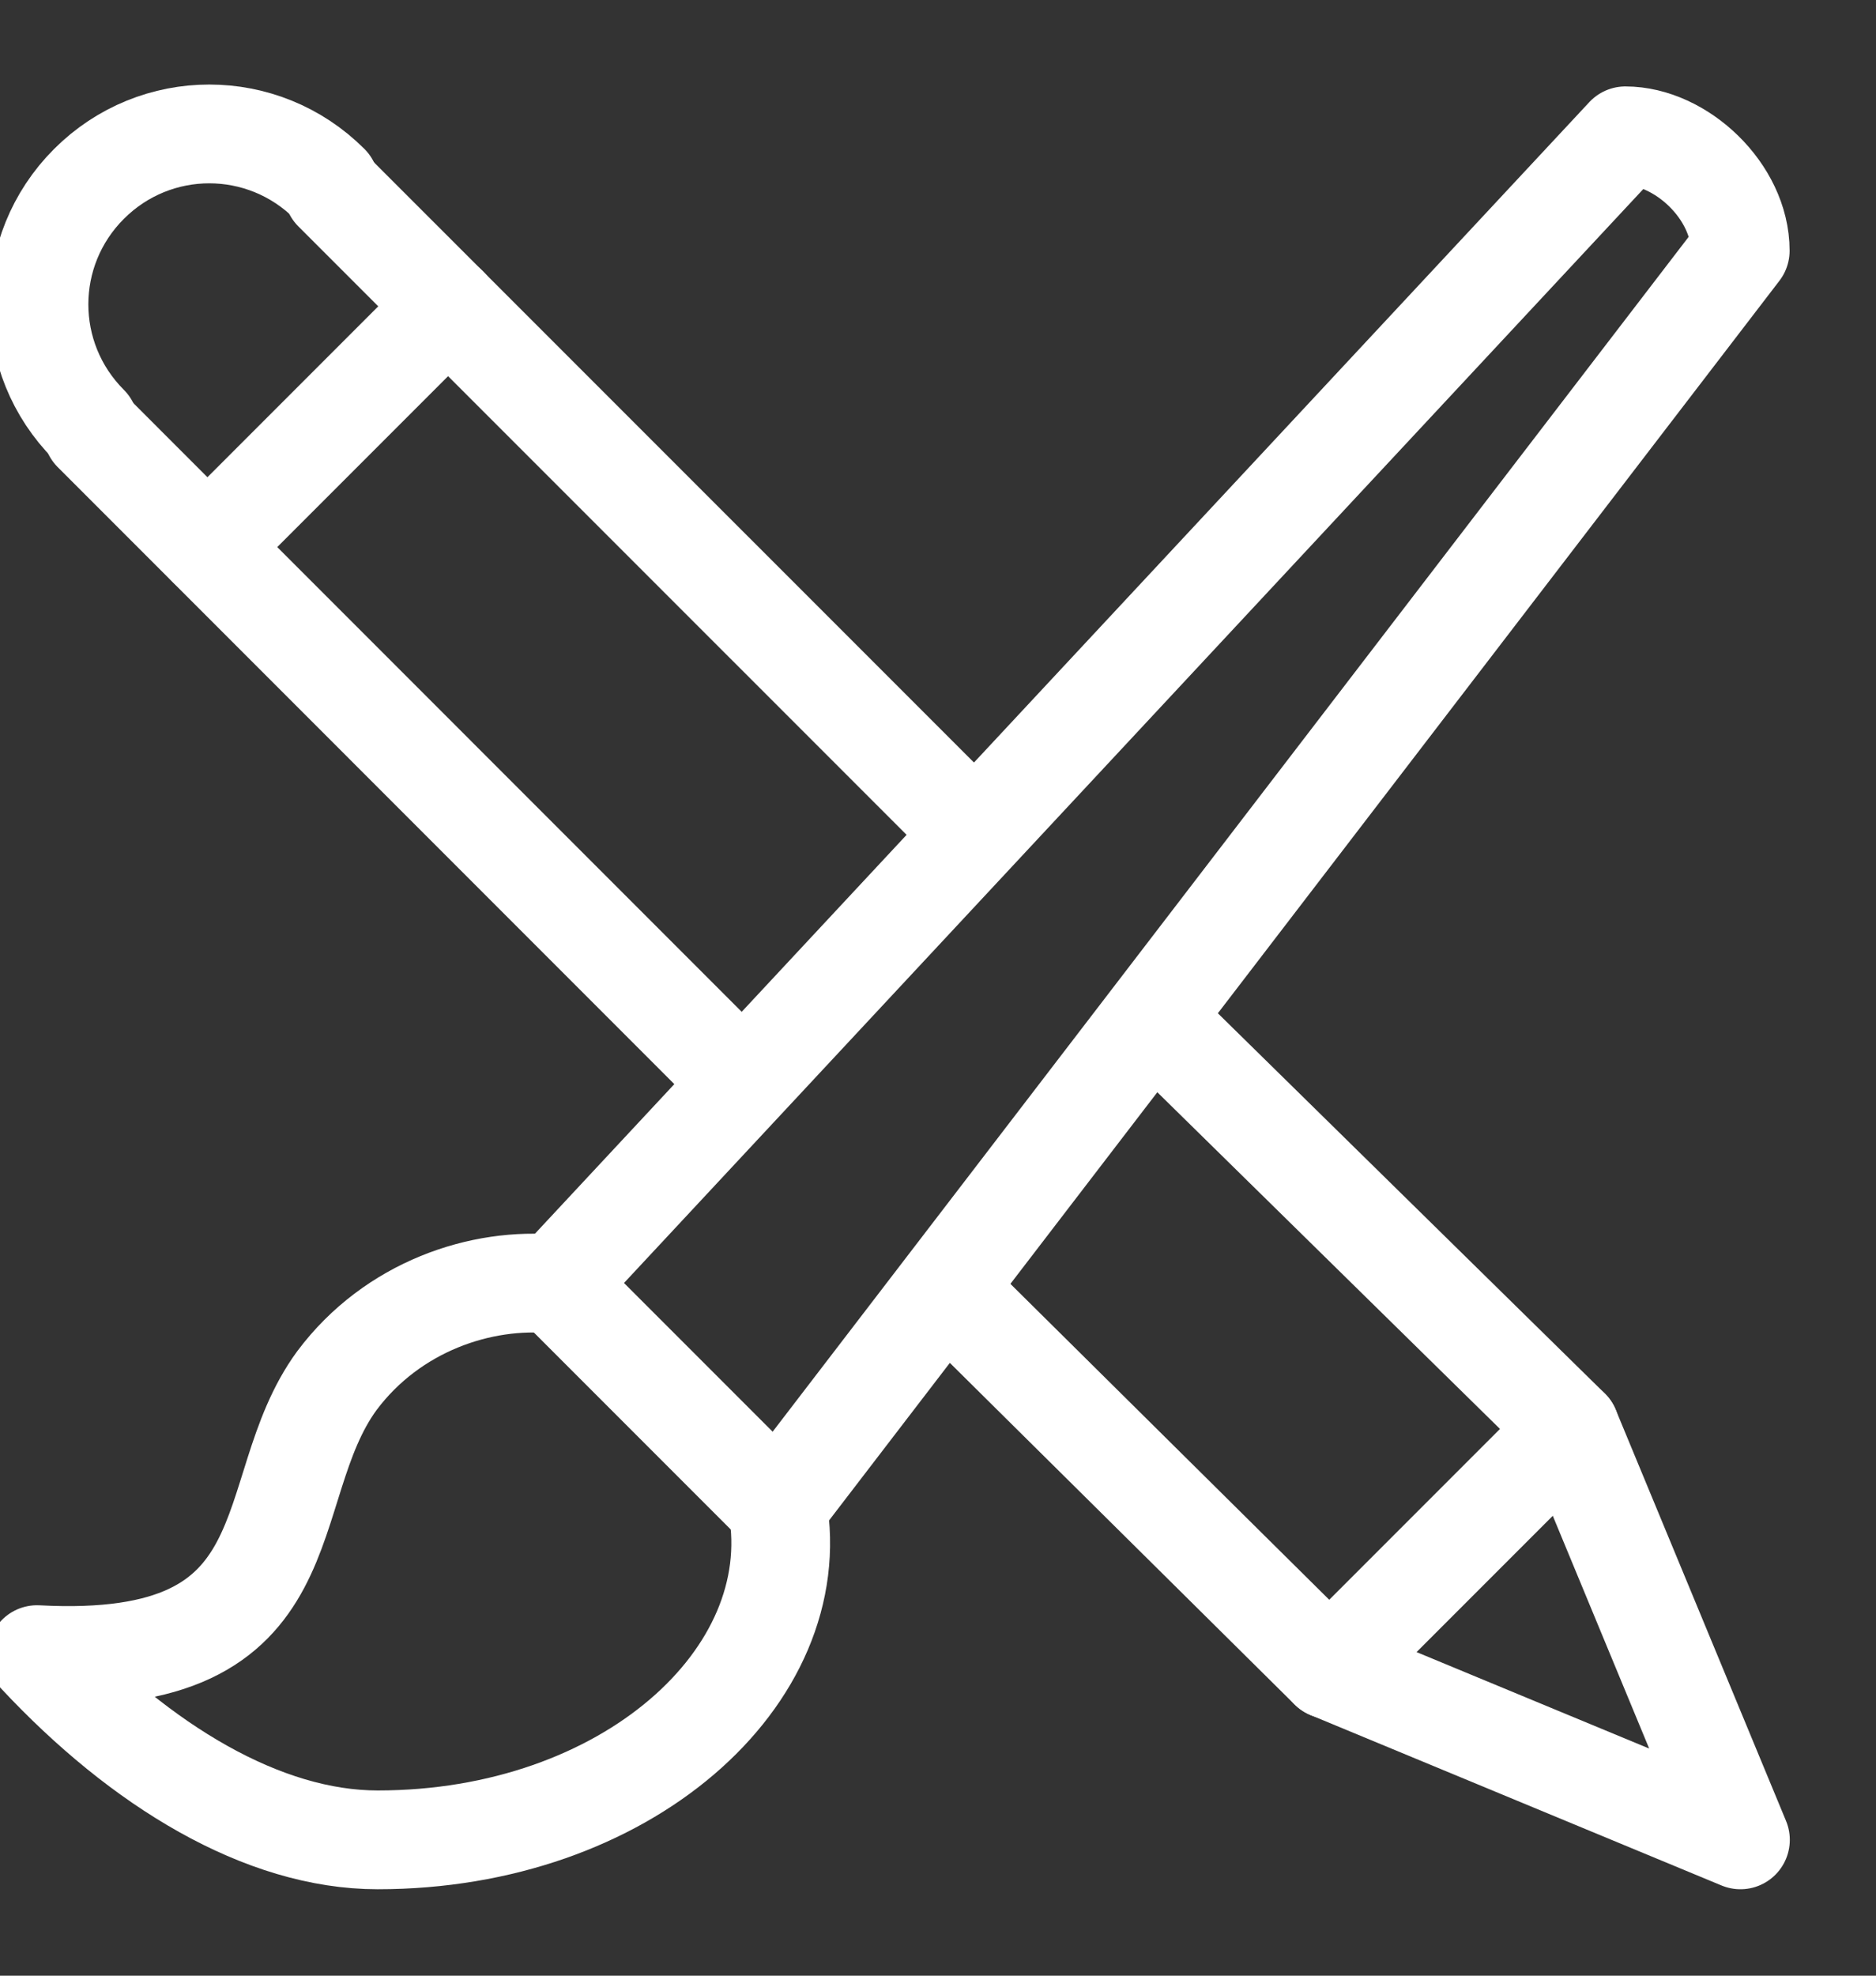
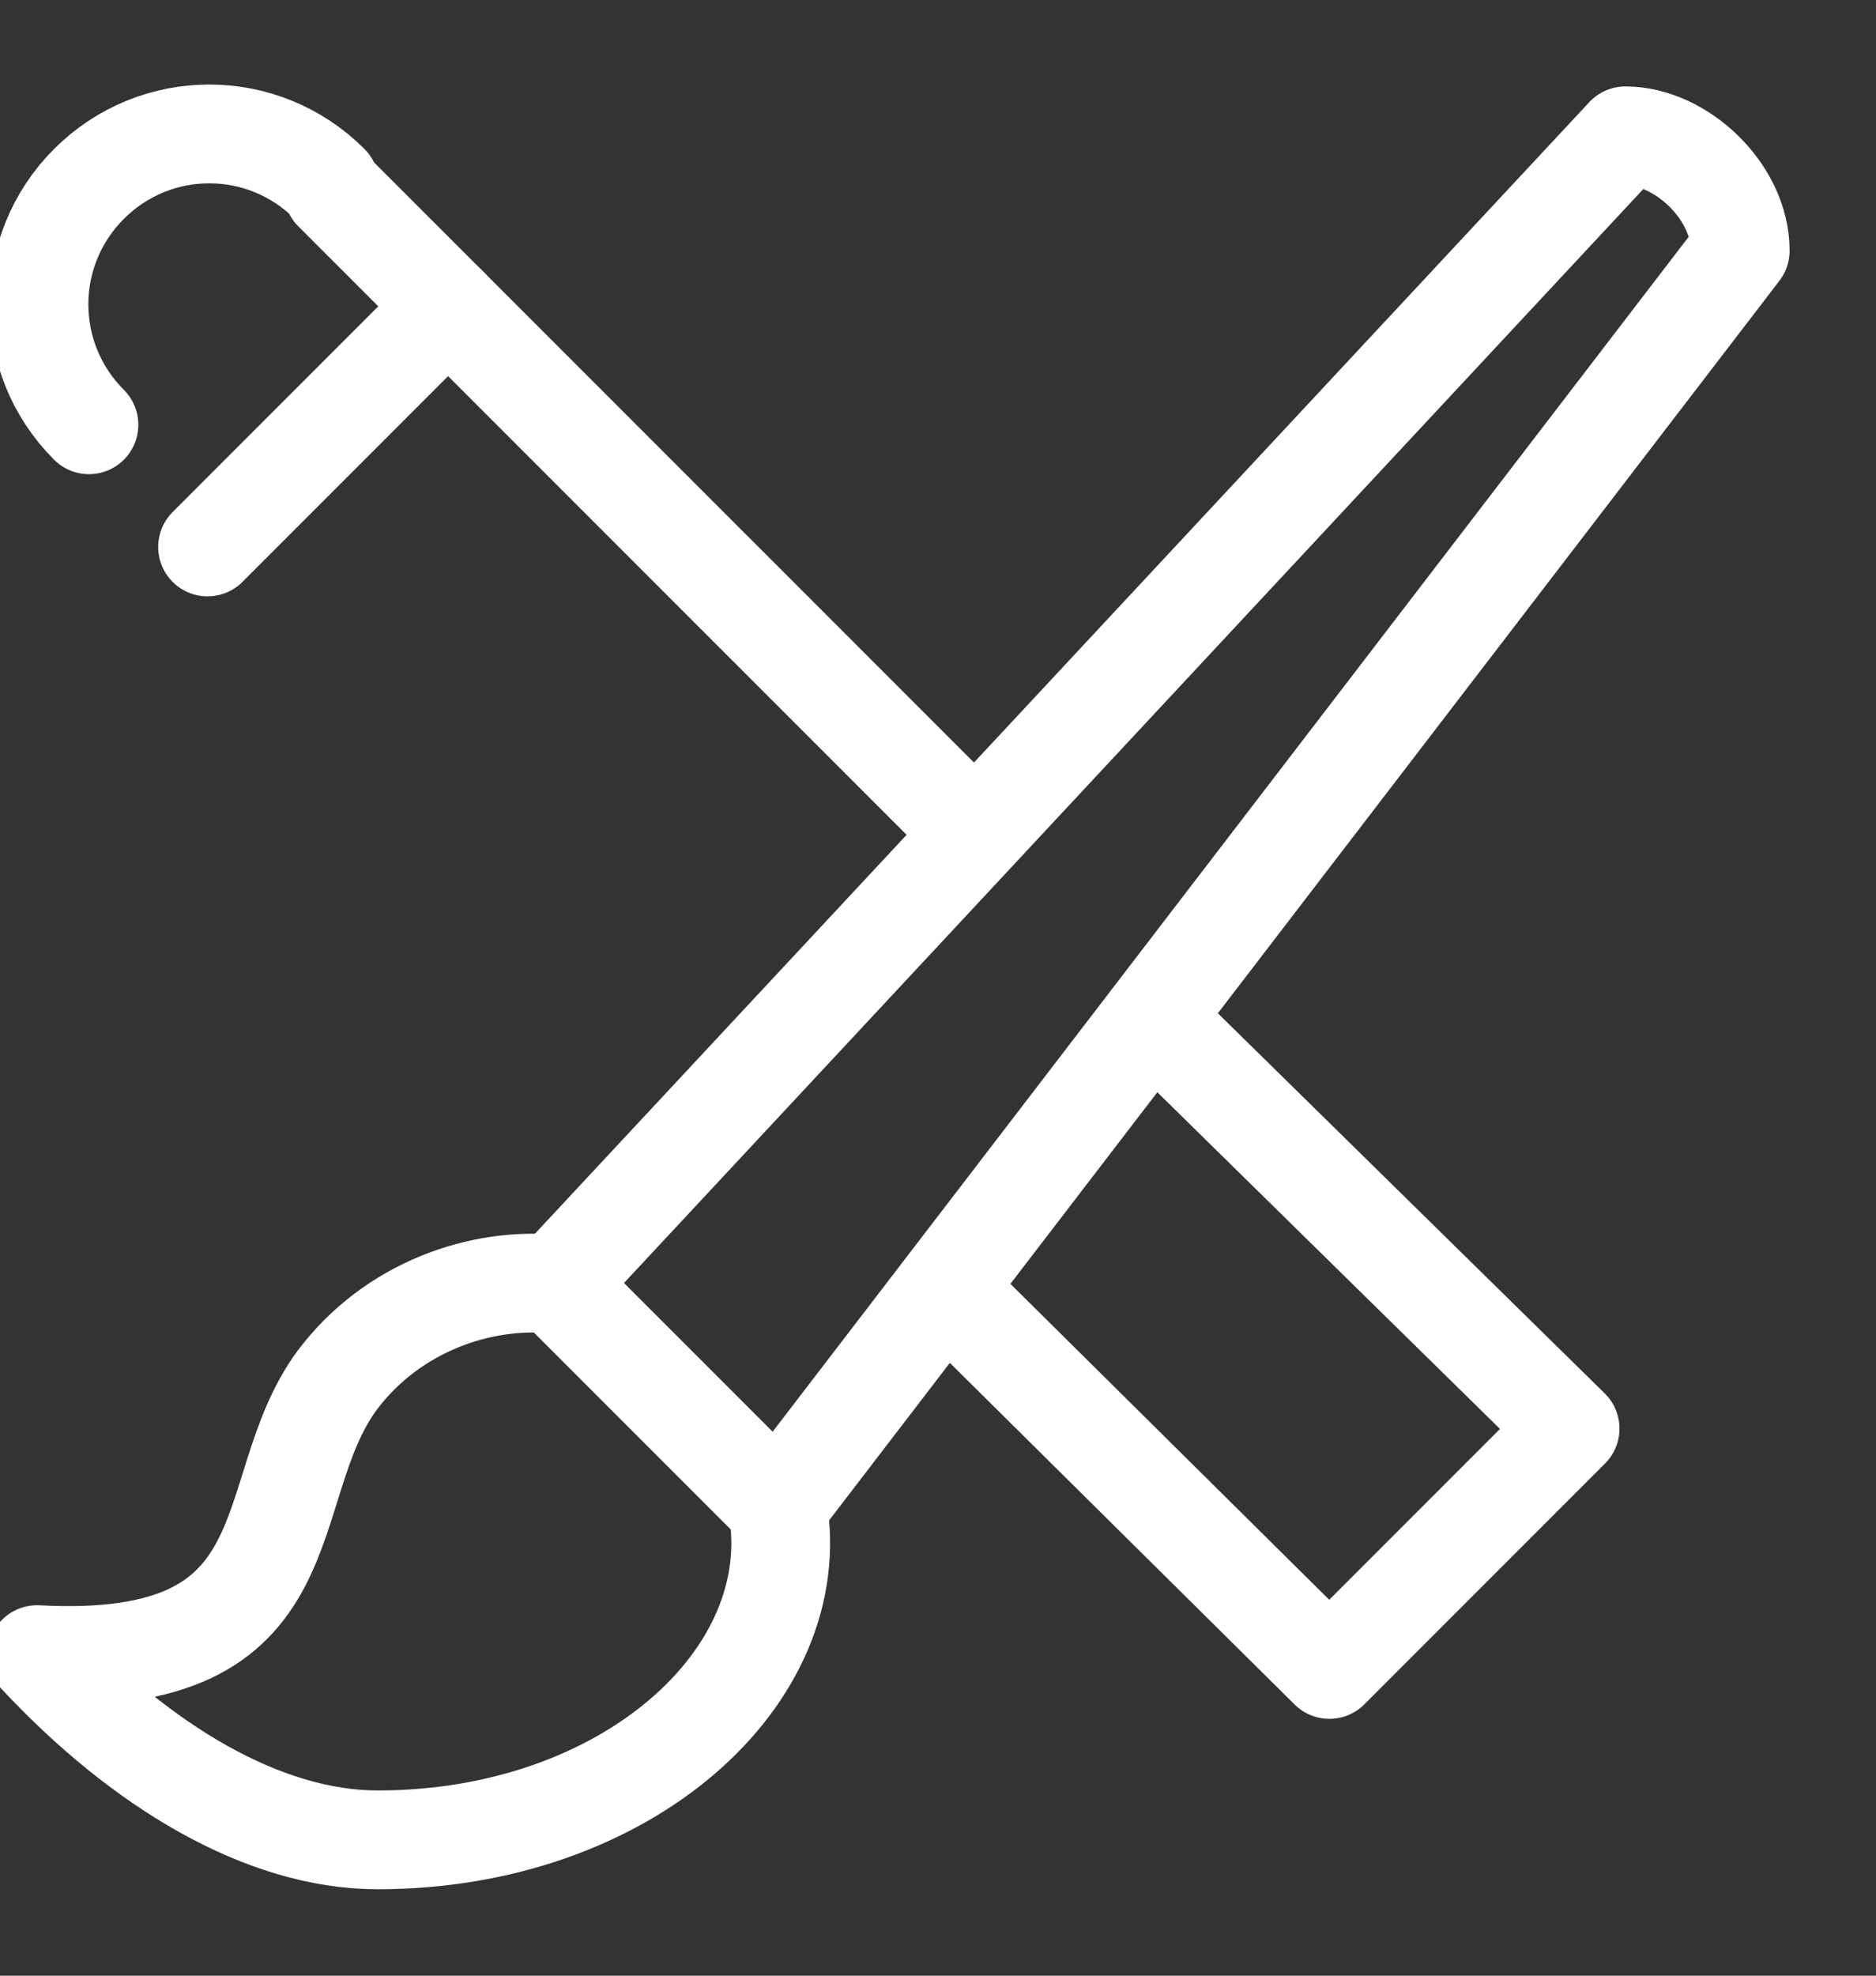
<svg xmlns="http://www.w3.org/2000/svg" width="19" height="20" viewBox="0 0 19 20" fill="none">
  <rect x="0" y="0" width="19" height="20" fill="#333333" stroke="none" />
  <path d="M9.602 13.075L13.464 16.9L15.902 14.462L11.702 10.337" stroke="white" stroke-miterlimit="10" stroke-linecap="round" stroke-linejoin="round" />
-   <path d="M15.902 14.462L17.627 18.625L13.465 16.9" stroke="white" stroke-miterlimit="10" stroke-linecap="round" stroke-linejoin="round" />
  <path d="M9.713 8.275L3.375 1.938" stroke="white" stroke-miterlimit="10" stroke-linecap="round" stroke-linejoin="round" />
-   <path d="M0.938 4.375L7.425 10.863" stroke="white" stroke-miterlimit="10" stroke-linecap="round" stroke-linejoin="round" />
  <path d="M3.338 1.862C2.663 1.187 1.576 1.187 0.901 1.862C0.226 2.537 0.226 3.625 0.901 4.3" stroke="white" stroke-miterlimit="10" stroke-linecap="round" stroke-linejoin="round" />
  <path d="M4.539 3.1L2.102 5.537" stroke="white" stroke-miterlimit="10" stroke-linecap="round" stroke-linejoin="round" />
  <path d="M7.875 15.25L17.625 2.538C17.625 1.938 17.025 1.375 16.462 1.375L5.625 13L7.875 15.25Z" stroke="white" stroke-miterlimit="10" stroke-linecap="round" stroke-linejoin="round" />
  <path d="M7.875 15.25C8.175 16.975 6.338 18.625 3.825 18.625C2.663 18.625 1.425 17.875 0.375 16.75C3.188 16.9 2.587 15.1 3.413 13.975C3.975 13.225 4.875 12.925 5.625 13" stroke="white" stroke-miterlimit="10" stroke-linecap="round" stroke-linejoin="round" />
</svg>